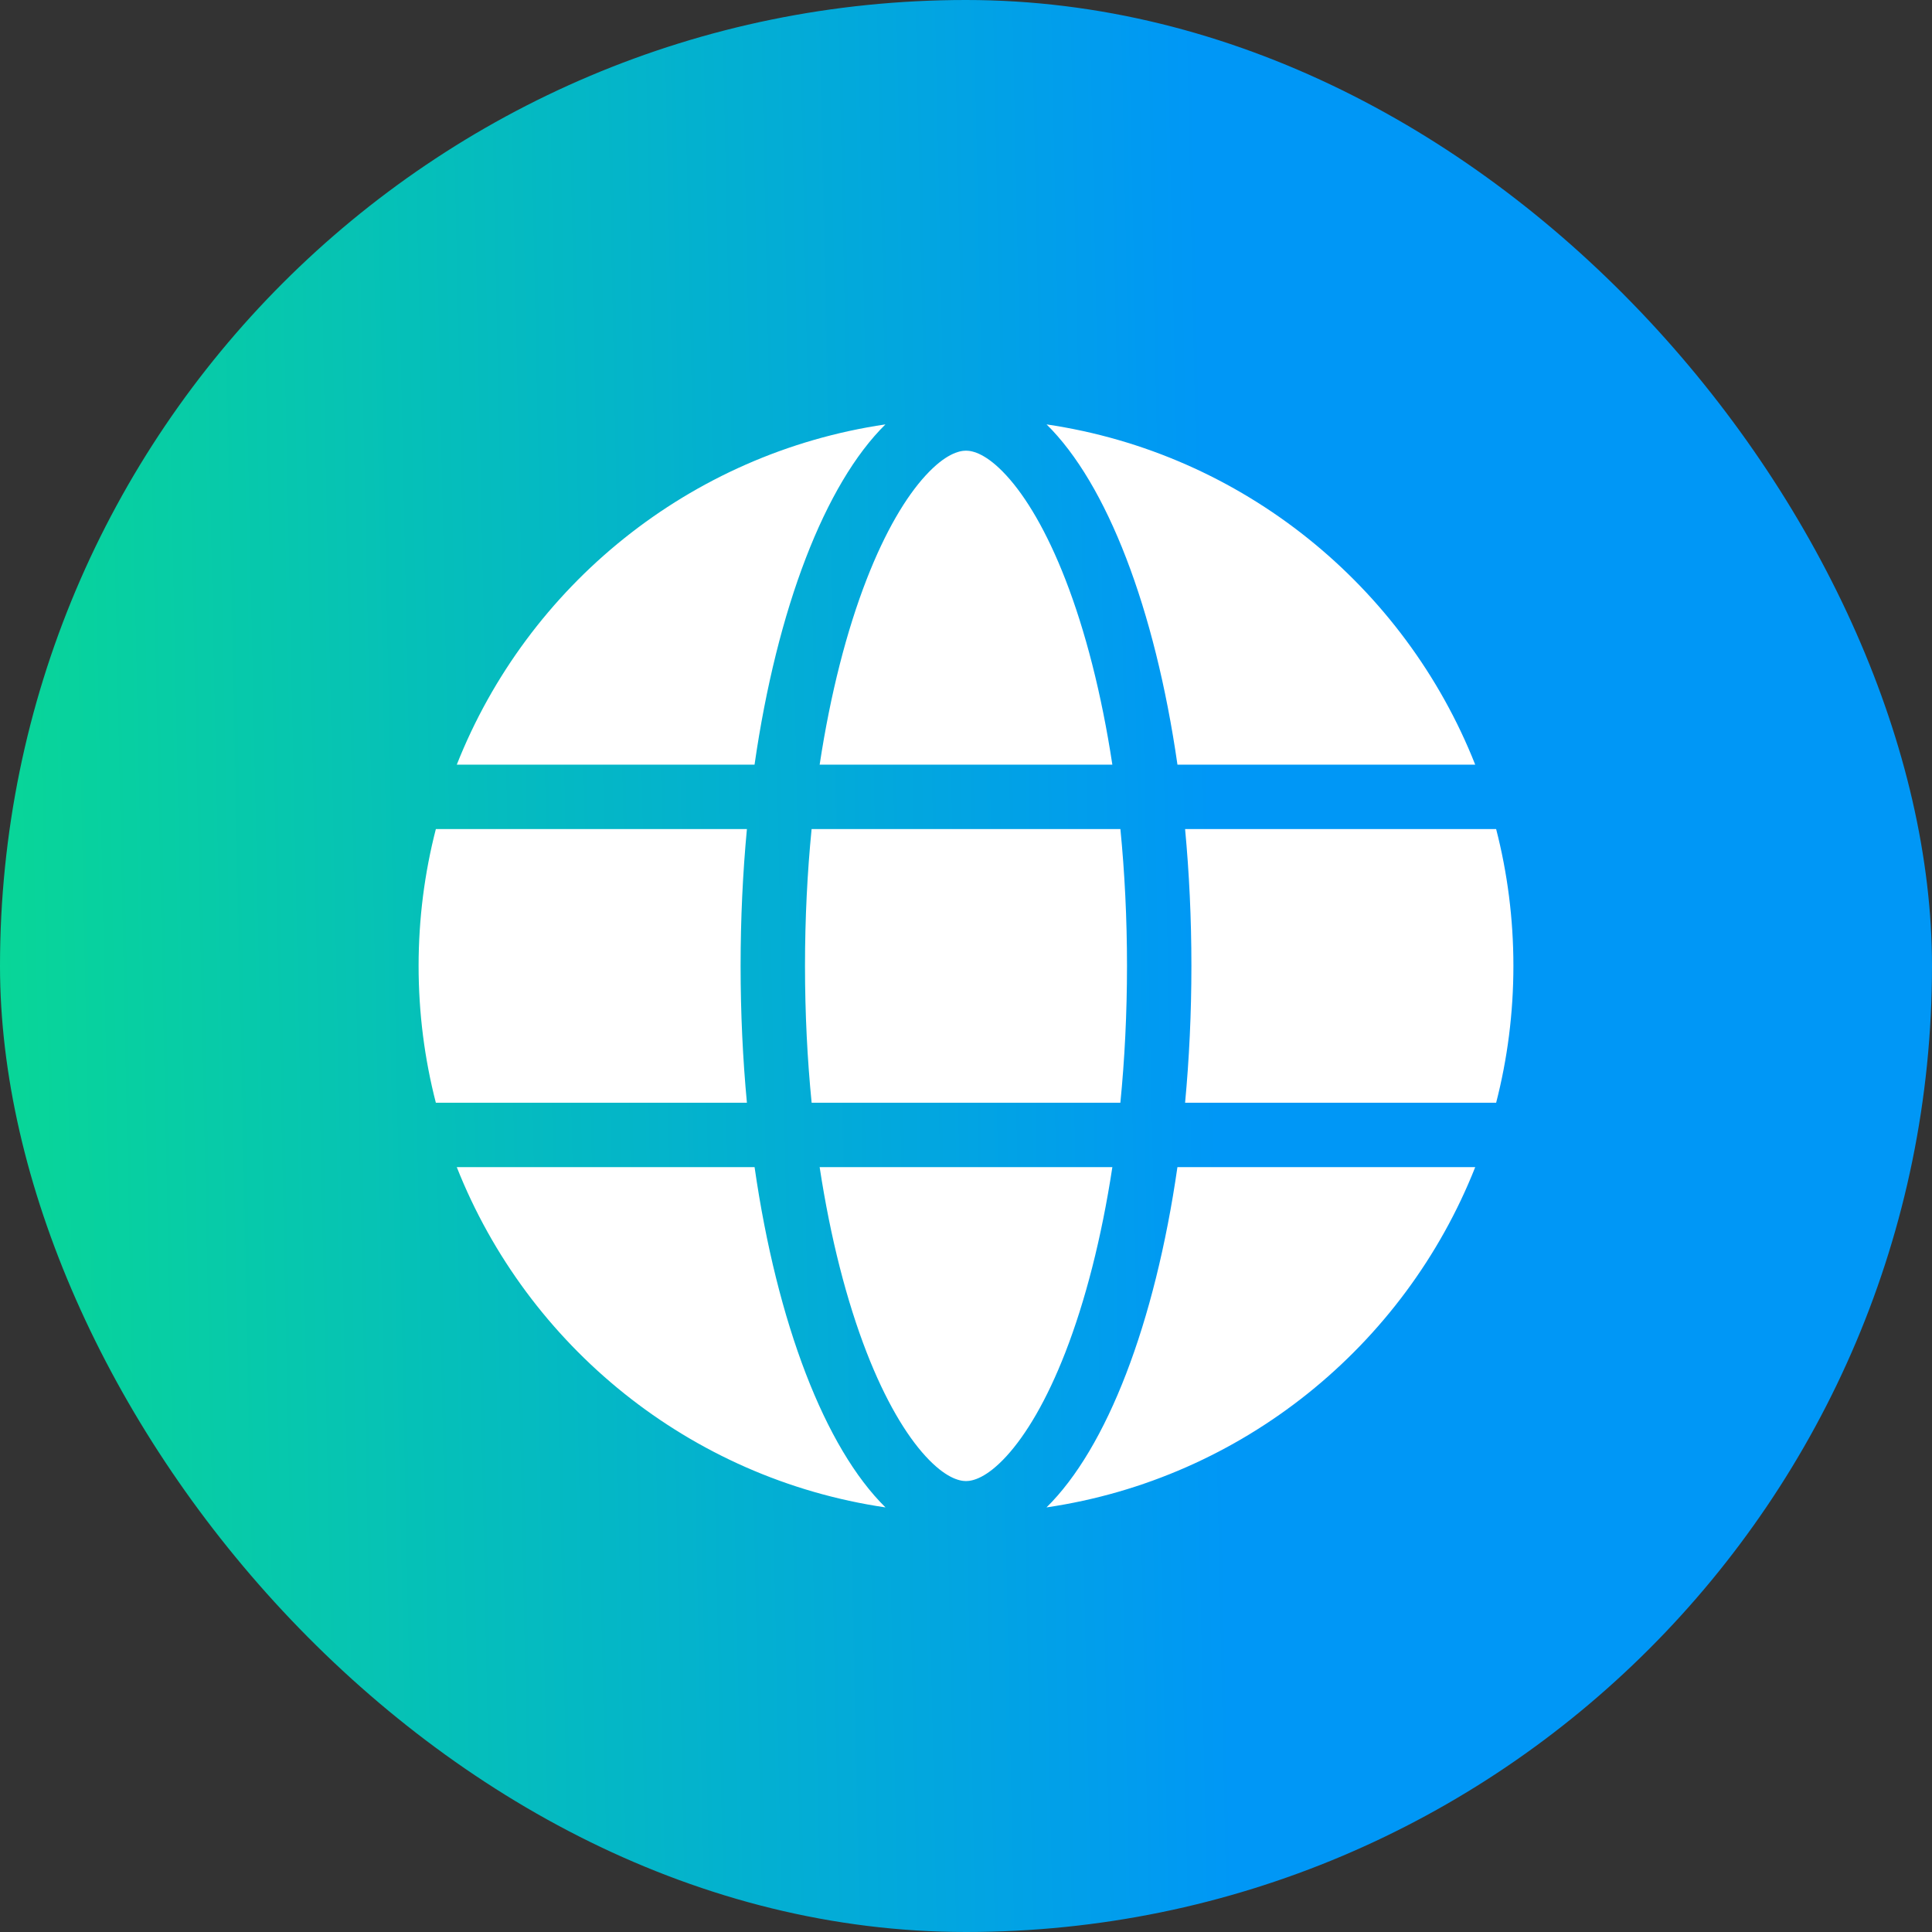
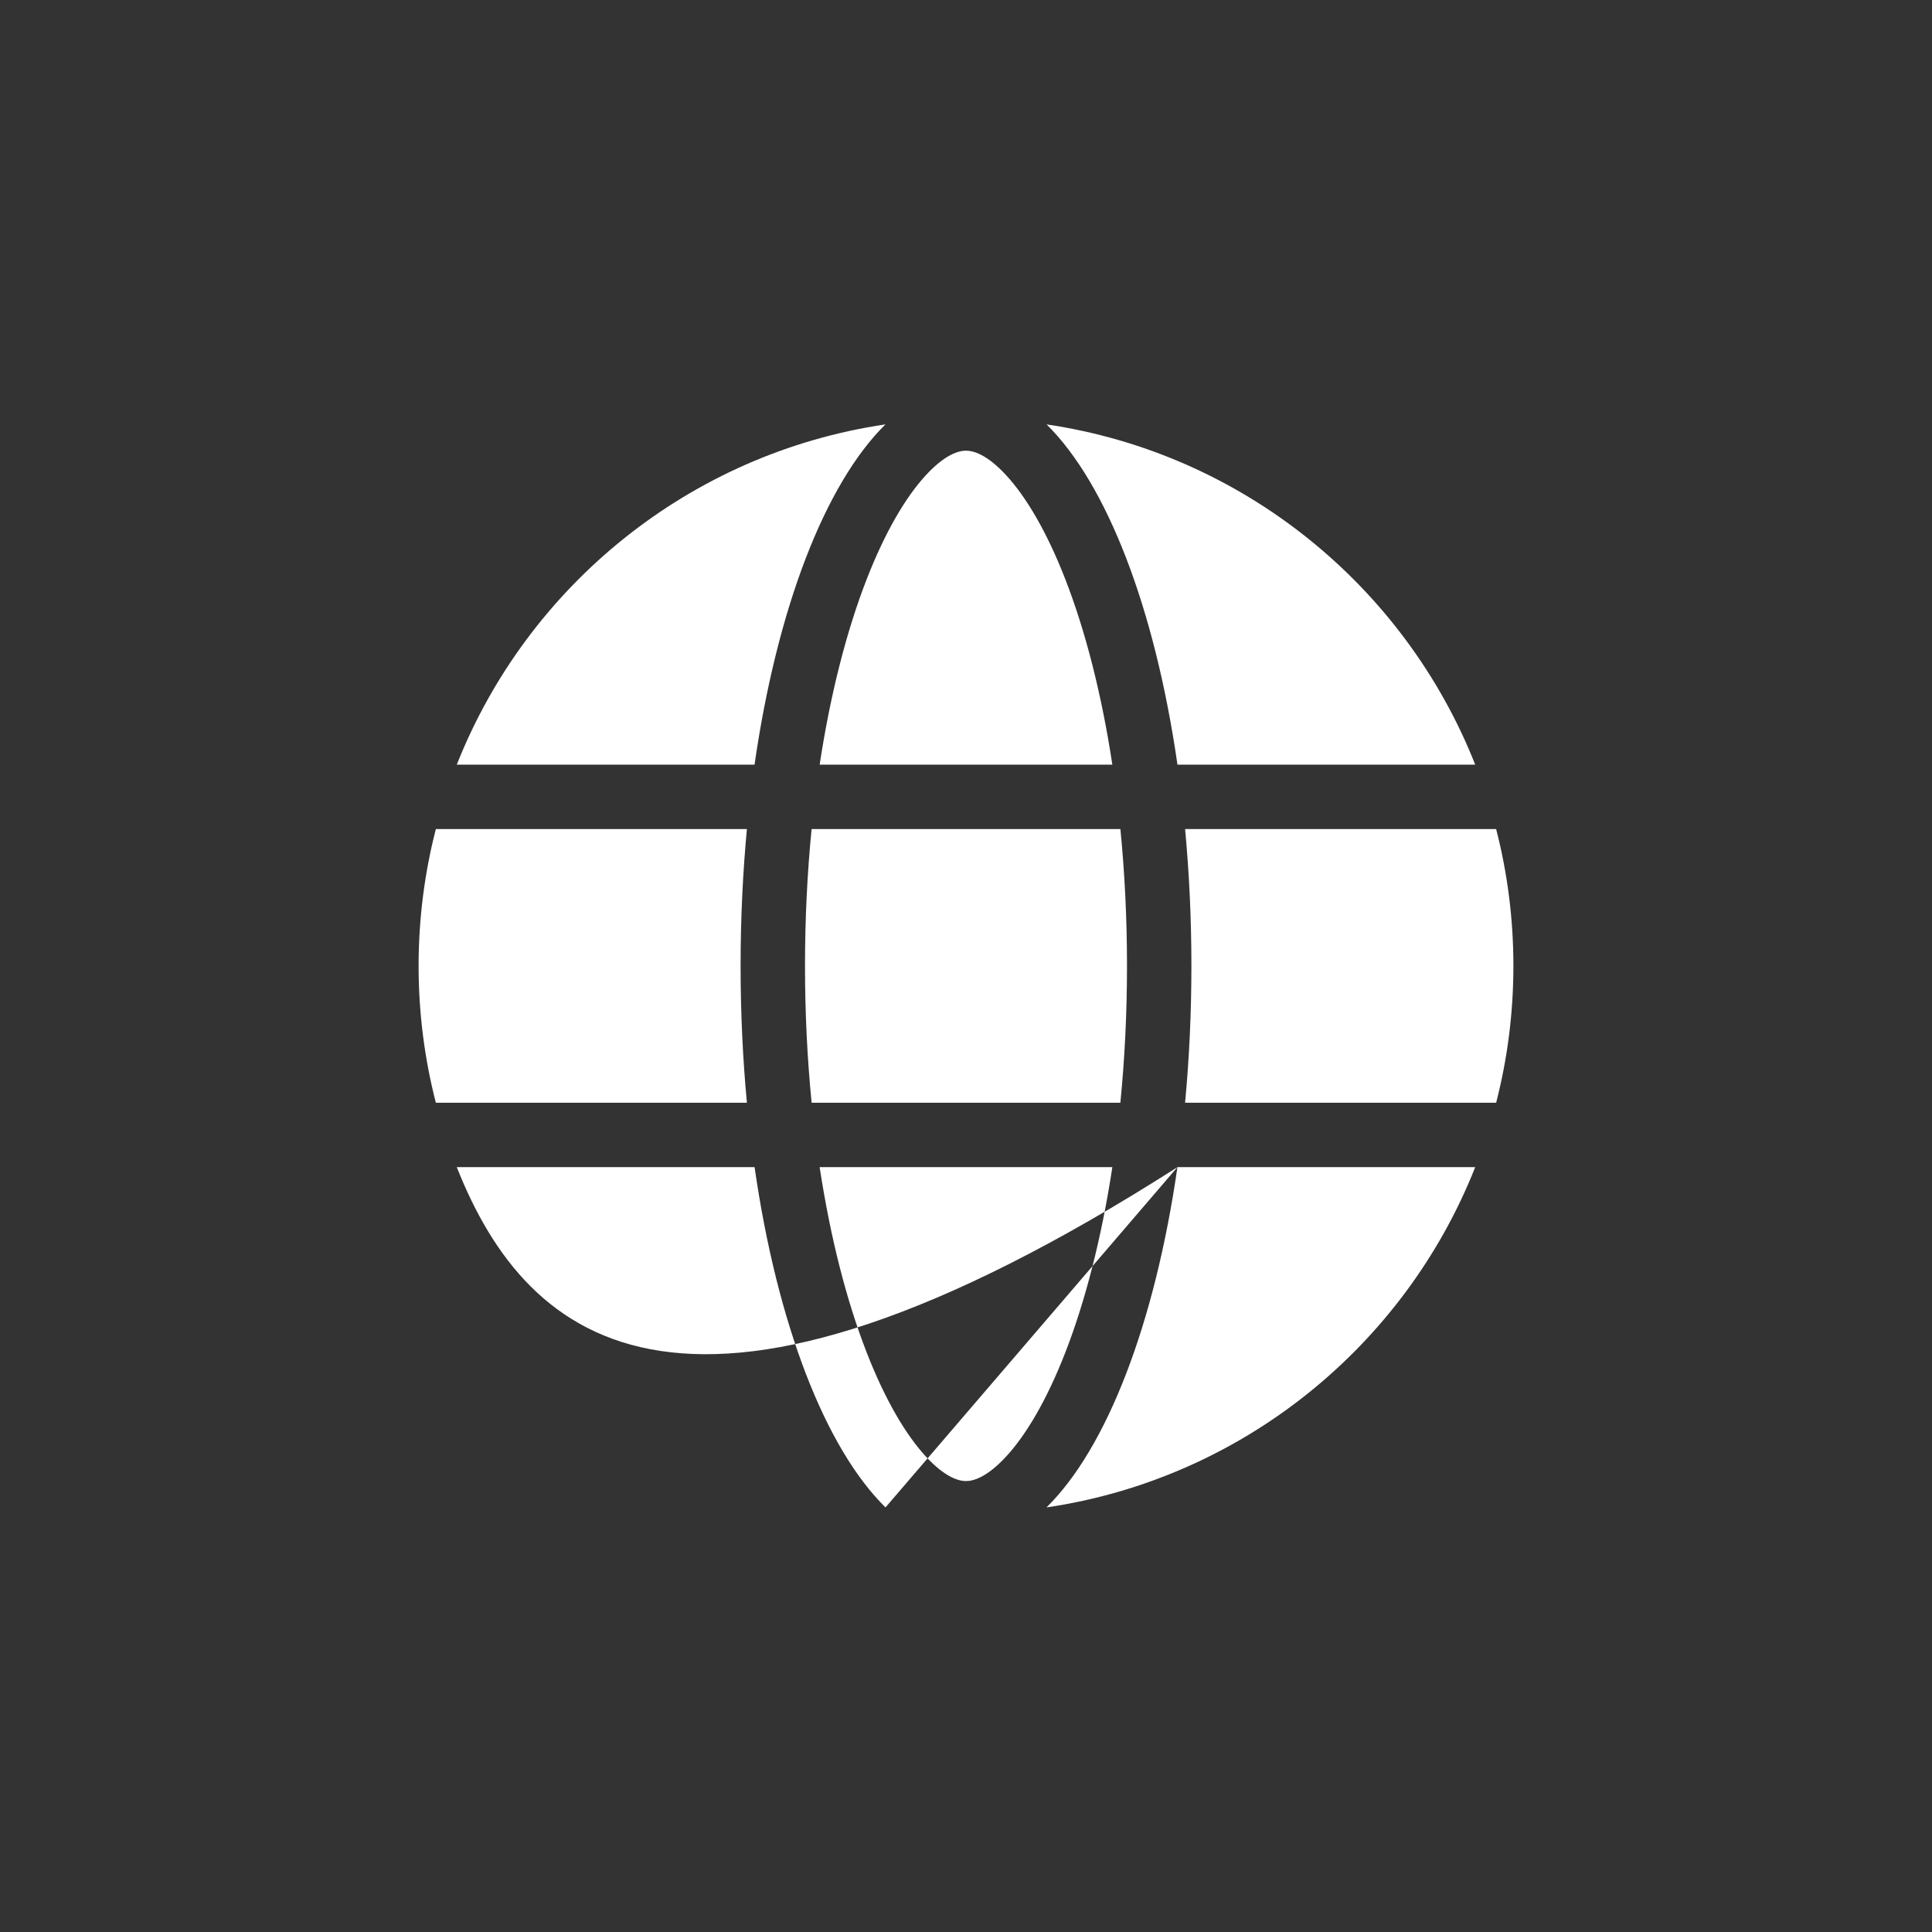
<svg xmlns="http://www.w3.org/2000/svg" width="60" height="60" viewBox="0 0 60 60" fill="none">
  <rect x="0" y="0" width="60" height="60" fill="#333333" stroke="none" />
-   <rect width="60" height="60" rx="30" fill="url(#paint0_linear_2408_48348)" />
-   <path fill-rule="evenodd" clip-rule="evenodd" d="M34.545 36.247C34.209 38.454 33.704 40.408 33.086 41.999C32.505 43.492 31.863 44.563 31.252 45.228C30.643 45.89 30.218 45.996 30 45.996C29.782 45.996 29.357 45.89 28.748 45.228C28.137 44.563 27.495 43.492 26.914 41.999C26.296 40.408 25.791 38.454 25.455 36.247H34.545ZM36.566 36.247C35.867 41.1 34.378 44.968 32.5 46.814C38.583 45.918 43.618 41.799 45.814 36.247H36.566ZM27.5 46.814C21.417 45.918 16.382 41.799 14.186 36.247H23.434C24.133 41.1 25.622 44.968 27.5 46.814ZM25.206 34.247H34.794C34.928 32.896 35 31.472 35 29.996C35 28.521 34.928 27.097 34.795 25.747H25.205C25.072 27.097 25 28.521 25 29.996C25 31.472 25.072 32.896 25.206 34.247ZM23.196 25.747C23.068 27.109 23 28.532 23 29.996C23 31.46 23.068 32.884 23.196 34.247H13.536C13.186 32.889 13 31.464 13 29.997C13 28.529 13.186 27.105 13.536 25.747H23.196ZM25.455 23.747H34.545C34.209 21.539 33.705 19.584 33.086 17.993C32.505 16.5 31.863 15.428 31.252 14.764C30.643 14.101 30.218 13.996 30 13.996C29.782 13.996 29.357 14.101 28.748 14.764C28.137 15.428 27.495 16.5 26.914 17.993C26.295 19.584 25.791 21.539 25.455 23.747ZM36.804 25.747H46.464C46.814 27.105 47 28.529 47 29.997C47 31.464 46.814 32.889 46.464 34.247H36.804C36.932 32.884 37 31.46 37 29.996C37 28.532 36.932 27.109 36.804 25.747ZM36.567 23.747C35.868 18.894 34.379 15.028 32.502 13.18C38.585 14.077 43.619 18.196 45.814 23.747H36.567ZM27.498 13.18C25.621 15.028 24.132 18.894 23.433 23.747H14.186C16.381 18.196 21.415 14.077 27.498 13.18Z" fill="white" />
+   <path fill-rule="evenodd" clip-rule="evenodd" d="M34.545 36.247C34.209 38.454 33.704 40.408 33.086 41.999C32.505 43.492 31.863 44.563 31.252 45.228C30.643 45.89 30.218 45.996 30 45.996C29.782 45.996 29.357 45.89 28.748 45.228C28.137 44.563 27.495 43.492 26.914 41.999C26.296 40.408 25.791 38.454 25.455 36.247H34.545ZM36.566 36.247C35.867 41.1 34.378 44.968 32.5 46.814C38.583 45.918 43.618 41.799 45.814 36.247H36.566ZC21.417 45.918 16.382 41.799 14.186 36.247H23.434C24.133 41.1 25.622 44.968 27.5 46.814ZM25.206 34.247H34.794C34.928 32.896 35 31.472 35 29.996C35 28.521 34.928 27.097 34.795 25.747H25.205C25.072 27.097 25 28.521 25 29.996C25 31.472 25.072 32.896 25.206 34.247ZM23.196 25.747C23.068 27.109 23 28.532 23 29.996C23 31.46 23.068 32.884 23.196 34.247H13.536C13.186 32.889 13 31.464 13 29.997C13 28.529 13.186 27.105 13.536 25.747H23.196ZM25.455 23.747H34.545C34.209 21.539 33.705 19.584 33.086 17.993C32.505 16.5 31.863 15.428 31.252 14.764C30.643 14.101 30.218 13.996 30 13.996C29.782 13.996 29.357 14.101 28.748 14.764C28.137 15.428 27.495 16.5 26.914 17.993C26.295 19.584 25.791 21.539 25.455 23.747ZM36.804 25.747H46.464C46.814 27.105 47 28.529 47 29.997C47 31.464 46.814 32.889 46.464 34.247H36.804C36.932 32.884 37 31.46 37 29.996C37 28.532 36.932 27.109 36.804 25.747ZM36.567 23.747C35.868 18.894 34.379 15.028 32.502 13.18C38.585 14.077 43.619 18.196 45.814 23.747H36.567ZM27.498 13.18C25.621 15.028 24.132 18.894 23.433 23.747H14.186C16.381 18.196 21.415 14.077 27.498 13.18Z" fill="white" />
  <defs>
    <linearGradient id="paint0_linear_2408_48348" x1="37.773" y1="30" x2="-4.26" y2="30.884" gradientUnits="userSpaceOnUse">
      <stop stop-color="#0097F6" />
      <stop offset="1" stop-color="#09DD8D" />
    </linearGradient>
  </defs>
</svg>